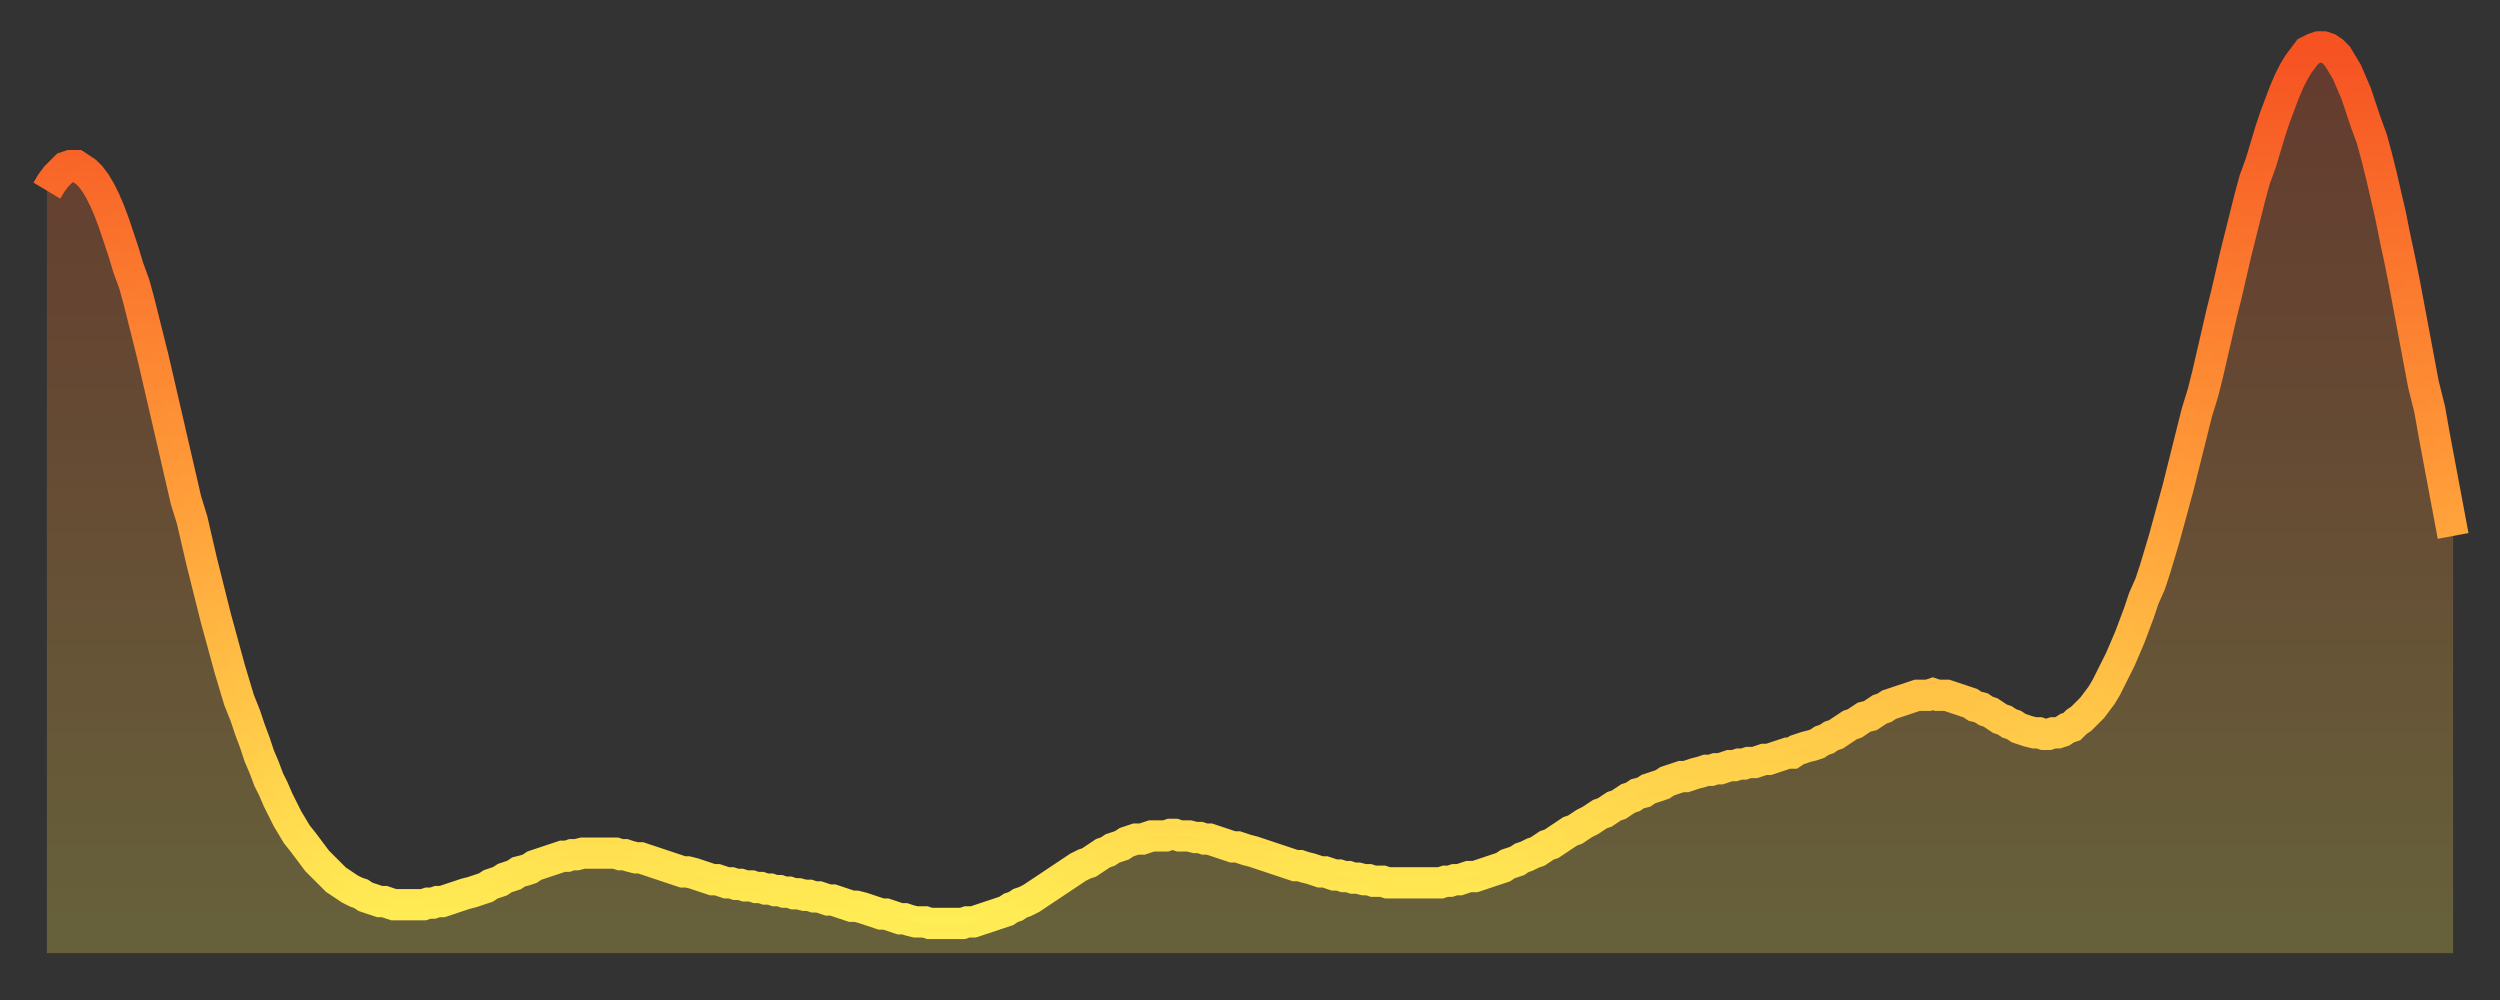
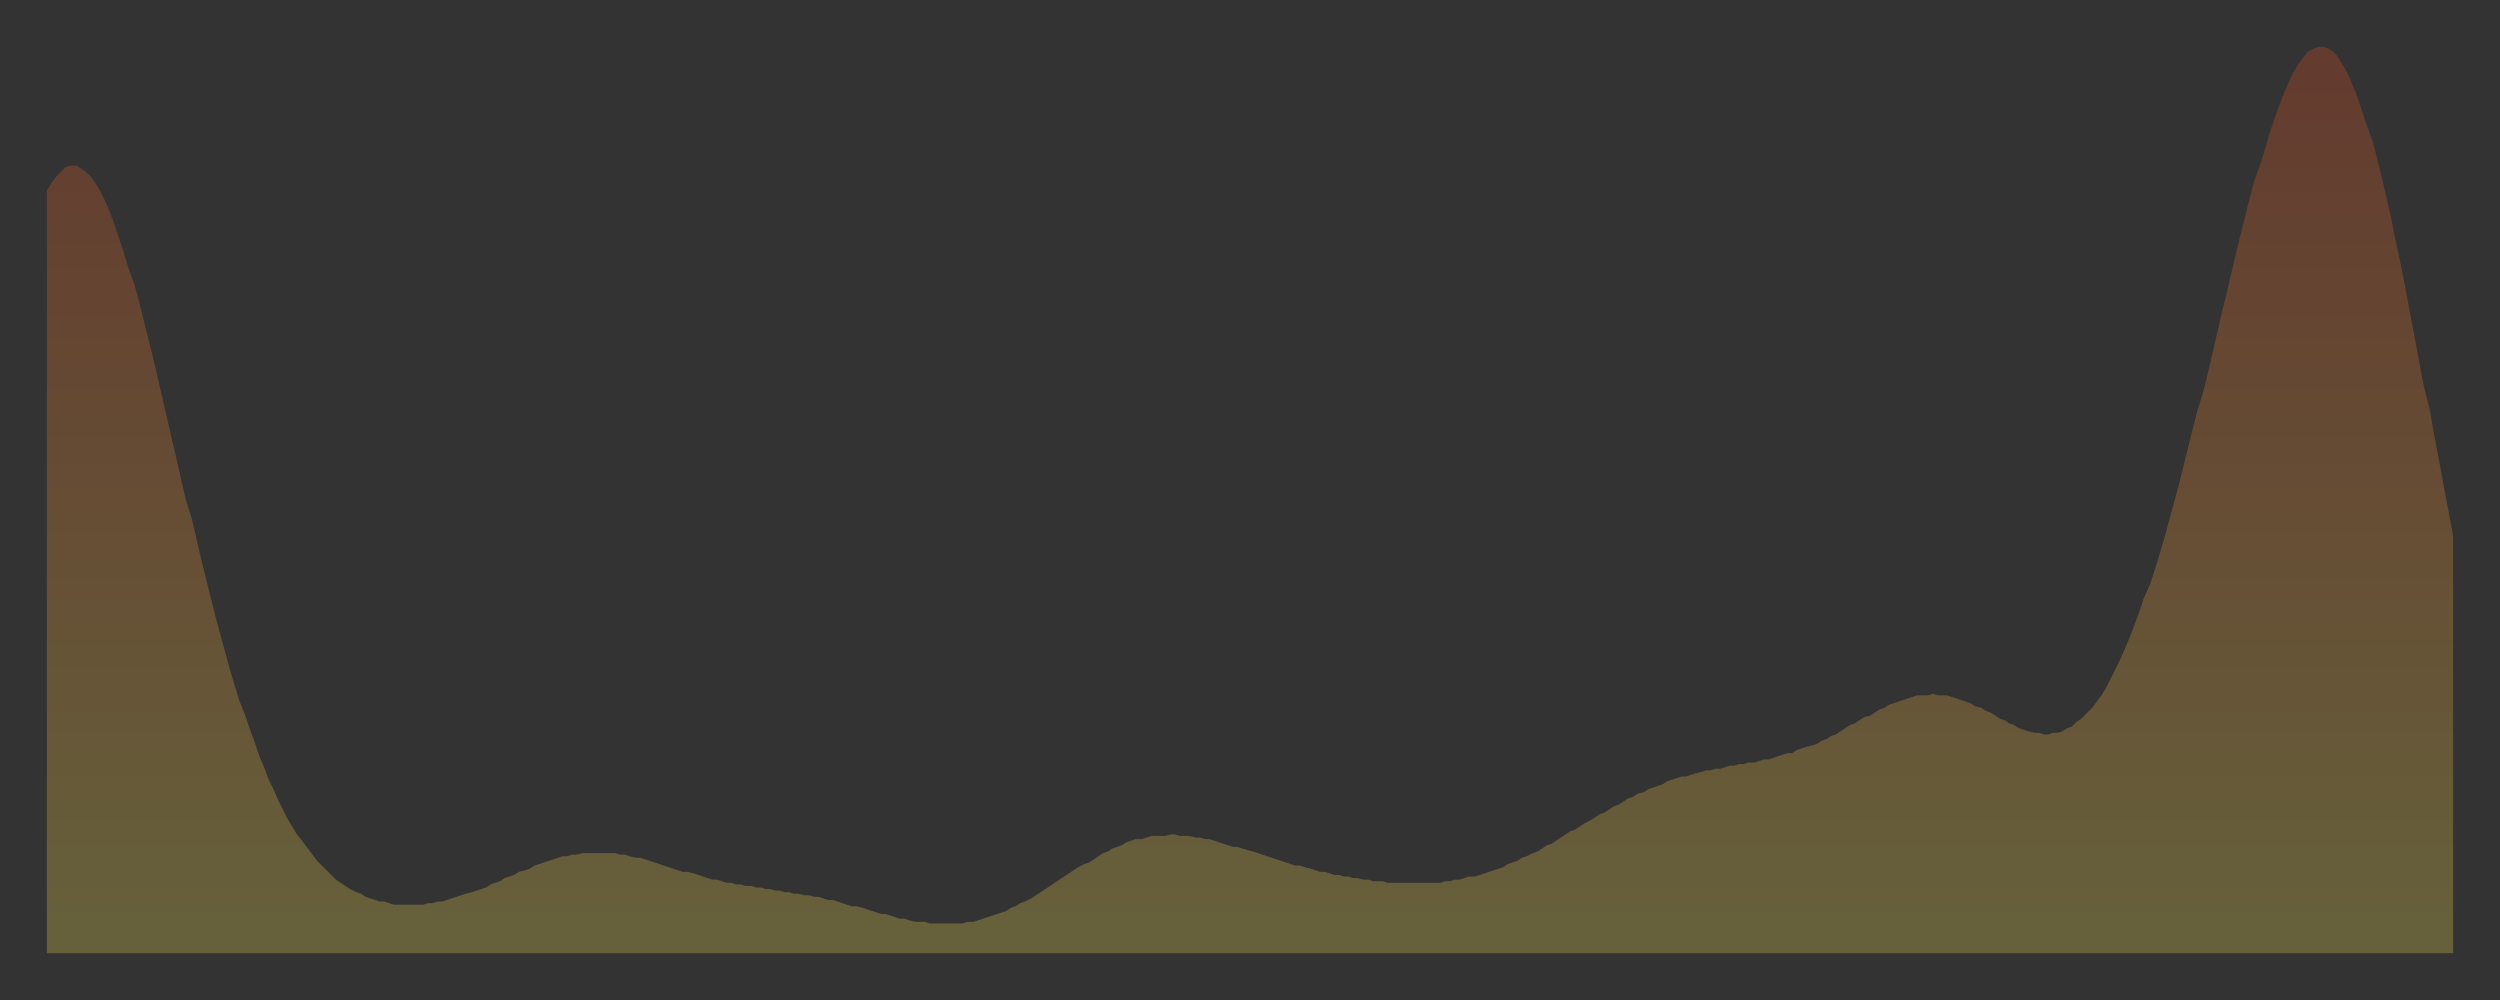
<svg xmlns="http://www.w3.org/2000/svg" baseProfile="full" height="64" version="1.1" width="160">
  <rect width="100%" height="100%" fill="#333333" stroke="none" />
  <defs>
    <linearGradient id="id30242" x1="0" x2="0" y1="0" y2="1">
      <stop offset="0%" stop-color="#f65222" />
      <stop offset="50%" stop-color="#ff9c39" />
      <stop offset="100%" stop-color="#ffee55" />
    </linearGradient>
  </defs>
  <g transform="translate(3,3)">
    <g>
-       <path d="M 0.0 9.2 L 0.3 8.7 0.6 8.3 0.9 8.0 1.2 7.7 1.5 7.6 1.9 7.6 2.2 7.8 2.5 8.0 2.8 8.3 3.1 8.7 3.4 9.2 3.7 9.8 4.0 10.5 4.3 11.3 4.6 12.2 4.9 13.1 5.2 14.1 5.6 15.2 5.9 16.3 6.2 17.5 6.5 18.7 6.8 19.9 7.1 21.2 7.4 22.5 7.7 23.8 8.0 25.1 8.3 26.4 8.6 27.7 8.9 29.0 9.3 30.3 9.6 31.6 9.9 32.9 10.2 34.1 10.5 35.3 10.8 36.5 11.1 37.6 11.4 38.7 11.7 39.8 12.0 40.8 12.3 41.8 12.7 42.8 13.0 43.7 13.3 44.5 13.6 45.4 13.9 46.1 14.2 46.9 14.5 47.5 14.8 48.2 15.1 48.8 15.4 49.4 15.7 49.9 16.0 50.4 16.4 50.9 16.7 51.3 17.0 51.7 17.3 52.1 17.6 52.4 17.9 52.7 18.2 53.0 18.5 53.3 18.8 53.5 19.1 53.7 19.4 53.9 19.8 54.1 20.1 54.2 20.4 54.4 20.7 54.5 21.0 54.6 21.3 54.7 21.6 54.7 21.9 54.8 22.2 54.9 22.5 54.9 22.8 54.9 23.1 54.9 23.5 54.9 23.8 54.9 24.1 54.9 24.4 54.8 24.7 54.8 25.0 54.7 25.3 54.7 25.6 54.6 25.9 54.5 26.2 54.4 26.5 54.3 26.8 54.2 27.2 54.1 27.5 54.0 27.8 53.9 28.1 53.8 28.4 53.6 28.7 53.5 29.0 53.4 29.3 53.2 29.6 53.1 29.9 53.0 30.2 52.8 30.6 52.7 30.9 52.6 31.2 52.4 31.5 52.3 31.8 52.2 32.1 52.1 32.4 52.0 32.7 51.9 33.0 51.8 33.3 51.8 33.6 51.7 33.9 51.7 34.3 51.6 34.6 51.6 34.9 51.6 35.2 51.6 35.5 51.6 35.8 51.6 36.1 51.6 36.4 51.6 36.7 51.7 37.0 51.7 37.3 51.8 37.7 51.9 38.0 51.9 38.3 52.0 38.6 52.1 38.9 52.2 39.2 52.3 39.5 52.4 39.8 52.5 40.1 52.6 40.4 52.7 40.7 52.8 41.0 52.8 41.4 52.9 41.7 53.0 42.0 53.1 42.3 53.2 42.6 53.3 42.9 53.3 43.2 53.4 43.5 53.5 43.8 53.5 44.1 53.6 44.4 53.6 44.7 53.7 45.1 53.7 45.4 53.8 45.7 53.8 46.0 53.9 46.3 53.9 46.6 54.0 46.9 54.0 47.2 54.1 47.5 54.1 47.8 54.2 48.1 54.2 48.5 54.3 48.8 54.3 49.1 54.4 49.4 54.4 49.7 54.5 50.0 54.6 50.3 54.6 50.6 54.7 50.9 54.8 51.2 54.9 51.5 55.0 51.8 55.0 52.2 55.1 52.5 55.2 52.8 55.3 53.1 55.4 53.4 55.5 53.7 55.5 54.0 55.6 54.3 55.7 54.6 55.8 54.9 55.8 55.2 55.9 55.6 56.0 55.9 56.0 56.2 56.0 56.5 56.1 56.8 56.1 57.1 56.1 57.4 56.1 57.7 56.1 58.0 56.1 58.3 56.1 58.6 56.1 58.9 56.0 59.3 56.0 59.6 55.9 59.9 55.8 60.2 55.7 60.5 55.6 60.8 55.5 61.1 55.4 61.4 55.3 61.7 55.1 62.0 55.0 62.3 54.8 62.6 54.7 63.0 54.5 63.3 54.3 63.6 54.1 63.9 53.9 64.2 53.7 64.5 53.5 64.8 53.3 65.1 53.1 65.4 52.9 65.7 52.7 66.0 52.5 66.4 52.3 66.7 52.2 67.0 52.0 67.3 51.8 67.6 51.6 67.9 51.5 68.2 51.3 68.5 51.2 68.8 51.1 69.1 50.9 69.4 50.8 69.7 50.7 70.1 50.7 70.4 50.6 70.7 50.5 71.0 50.5 71.3 50.5 71.6 50.5 71.9 50.4 72.2 50.4 72.5 50.5 72.8 50.5 73.1 50.5 73.5 50.6 73.8 50.6 74.1 50.7 74.4 50.7 74.7 50.8 75.0 50.9 75.3 51.0 75.6 51.1 75.9 51.2 76.2 51.2 76.5 51.3 76.8 51.4 77.2 51.5 77.5 51.6 77.8 51.7 78.1 51.8 78.4 51.9 78.7 52.0 79.0 52.1 79.3 52.2 79.6 52.3 79.9 52.4 80.2 52.4 80.5 52.5 80.9 52.6 81.2 52.7 81.5 52.8 81.8 52.8 82.1 52.9 82.4 53.0 82.7 53.0 83.0 53.1 83.3 53.1 83.6 53.2 83.9 53.2 84.3 53.3 84.6 53.3 84.9 53.4 85.2 53.4 85.5 53.4 85.8 53.5 86.1 53.5 86.4 53.5 86.7 53.5 87.0 53.5 87.3 53.5 87.6 53.5 88.0 53.5 88.3 53.5 88.6 53.5 88.9 53.5 89.2 53.5 89.5 53.4 89.8 53.4 90.1 53.3 90.4 53.3 90.7 53.2 91.0 53.1 91.4 53.1 91.7 53.0 92.0 52.9 92.3 52.8 92.6 52.7 92.9 52.6 93.2 52.5 93.5 52.3 93.8 52.2 94.1 52.1 94.4 51.9 94.7 51.8 95.1 51.6 95.4 51.5 95.7 51.3 96.0 51.1 96.3 51.0 96.6 50.8 96.9 50.6 97.2 50.4 97.5 50.2 97.8 50.1 98.1 49.9 98.4 49.7 98.8 49.5 99.1 49.3 99.4 49.1 99.7 49.0 100.0 48.8 100.3 48.6 100.6 48.5 100.9 48.3 101.2 48.1 101.5 48.0 101.8 47.8 102.2 47.7 102.5 47.5 102.8 47.4 103.1 47.3 103.4 47.2 103.7 47.0 104.0 46.9 104.3 46.8 104.6 46.7 104.9 46.7 105.2 46.6 105.5 46.5 105.9 46.4 106.2 46.3 106.5 46.3 106.8 46.2 107.1 46.2 107.4 46.1 107.7 46.0 108.0 46.0 108.3 45.9 108.6 45.9 108.9 45.8 109.3 45.8 109.6 45.7 109.9 45.6 110.2 45.6 110.5 45.5 110.8 45.4 111.1 45.3 111.4 45.2 111.7 45.2 112.0 45.0 112.3 44.9 112.6 44.8 113.0 44.7 113.3 44.6 113.6 44.4 113.9 44.3 114.2 44.1 114.5 44.0 114.8 43.8 115.1 43.6 115.4 43.4 115.7 43.3 116.0 43.1 116.3 42.9 116.7 42.8 117.0 42.6 117.3 42.4 117.6 42.3 117.9 42.1 118.2 42.0 118.5 41.9 118.8 41.8 119.1 41.7 119.4 41.6 119.7 41.5 120.1 41.5 120.4 41.5 120.7 41.4 121.0 41.5 121.3 41.5 121.6 41.5 121.9 41.6 122.2 41.7 122.5 41.8 122.8 41.9 123.1 42.0 123.4 42.2 123.8 42.3 124.1 42.5 124.4 42.6 124.7 42.8 125.0 43.0 125.3 43.1 125.6 43.3 125.9 43.4 126.2 43.6 126.5 43.7 126.8 43.8 127.2 43.9 127.5 43.9 127.8 44.0 128.1 44.0 128.4 43.9 128.7 43.9 129.0 43.8 129.3 43.6 129.6 43.5 129.9 43.2 130.2 43.0 130.5 42.7 130.9 42.3 131.2 41.9 131.5 41.5 131.8 41.0 132.1 40.4 132.4 39.8 132.7 39.2 133.0 38.5 133.3 37.8 133.6 37.0 133.9 36.2 134.2 35.3 134.6 34.4 134.9 33.5 135.2 32.5 135.5 31.5 135.8 30.4 136.1 29.3 136.4 28.2 136.7 27.0 137.0 25.8 137.3 24.6 137.6 23.4 138.0 22.1 138.3 20.9 138.6 19.6 138.9 18.3 139.2 17.0 139.5 15.8 139.8 14.5 140.1 13.2 140.4 12.0 140.7 10.8 141.0 9.6 141.3 8.5 141.7 7.4 142.0 6.4 142.3 5.4 142.6 4.5 142.9 3.7 143.2 2.9 143.5 2.2 143.8 1.6 144.1 1.1 144.4 0.7 144.7 0.3 145.1 0.1 145.4 0.0 145.7 0.0 146.0 0.1 146.3 0.3 146.6 0.6 146.9 1.1 147.2 1.6 147.5 2.3 147.8 3.0 148.1 3.9 148.4 4.8 148.8 5.9 149.1 7.0 149.4 8.2 149.7 9.5 150.0 10.8 150.3 12.3 150.6 13.7 150.9 15.2 151.2 16.8 151.5 18.4 151.8 20.0 152.1 21.6 152.5 23.2 152.8 24.9 153.1 26.5 153.4 28.1 153.7 29.7 154.0 31.3" fill="none" id="graph-curve" opacity="1" stroke="url(#id30242)" stroke-width="2" />
      <path d="M 0 58 L 0.0 9.2 0.3 8.7 0.6 8.3 0.9 8.0 1.2 7.7 1.5 7.6 1.9 7.6 2.2 7.8 2.5 8.0 2.8 8.3 3.1 8.7 3.4 9.2 3.7 9.8 4.0 10.5 4.3 11.3 4.6 12.2 4.9 13.1 5.2 14.1 5.6 15.2 5.9 16.3 6.2 17.5 6.5 18.7 6.8 19.9 7.1 21.2 7.4 22.5 7.7 23.8 8.0 25.1 8.3 26.4 8.6 27.7 8.9 29.0 9.3 30.3 9.6 31.6 9.9 32.9 10.2 34.1 10.5 35.3 10.8 36.5 11.1 37.6 11.4 38.7 11.7 39.8 12.0 40.8 12.3 41.8 12.7 42.8 13.0 43.7 13.3 44.5 13.6 45.4 13.9 46.1 14.2 46.9 14.5 47.5 14.8 48.2 15.1 48.8 15.4 49.4 15.7 49.9 16.0 50.4 16.4 50.9 16.7 51.3 17.0 51.7 17.3 52.1 17.6 52.4 17.9 52.7 18.2 53.0 18.5 53.3 18.8 53.5 19.1 53.7 19.4 53.9 19.8 54.1 20.1 54.2 20.4 54.4 20.7 54.5 21.0 54.6 21.3 54.7 21.6 54.7 21.9 54.8 22.2 54.9 22.5 54.9 22.8 54.9 23.1 54.9 23.5 54.9 23.8 54.9 24.1 54.9 24.4 54.8 24.7 54.8 25.0 54.7 25.3 54.7 25.6 54.6 25.9 54.5 26.2 54.4 26.5 54.3 26.8 54.2 27.2 54.1 27.5 54.0 27.8 53.9 28.1 53.8 28.4 53.6 28.7 53.5 29.0 53.4 29.3 53.2 29.6 53.1 29.9 53.0 30.2 52.8 30.6 52.7 30.9 52.6 31.2 52.4 31.5 52.3 31.8 52.2 32.1 52.1 32.4 52.0 32.7 51.9 33.0 51.8 33.3 51.8 33.6 51.7 33.9 51.7 34.3 51.6 34.6 51.6 34.9 51.6 35.2 51.6 35.5 51.6 35.8 51.6 36.1 51.6 36.4 51.6 36.7 51.7 37.0 51.7 37.3 51.8 37.7 51.9 38.0 51.9 38.3 52.0 38.6 52.1 38.9 52.2 39.2 52.3 39.5 52.4 39.8 52.5 40.1 52.6 40.4 52.7 40.7 52.8 41.0 52.8 41.4 52.9 41.7 53.0 42.0 53.1 42.3 53.2 42.6 53.3 42.9 53.3 43.2 53.4 43.5 53.5 43.8 53.5 44.1 53.6 44.4 53.6 44.7 53.7 45.1 53.7 45.4 53.8 45.7 53.8 46.0 53.9 46.3 53.9 46.6 54.0 46.9 54.0 47.2 54.1 47.5 54.1 47.8 54.2 48.1 54.2 48.5 54.3 48.8 54.3 49.1 54.4 49.4 54.4 49.7 54.5 50.0 54.6 50.3 54.6 50.6 54.7 50.9 54.8 51.2 54.9 51.5 55.0 51.8 55.0 52.2 55.1 52.5 55.2 52.8 55.3 53.1 55.4 53.4 55.5 53.7 55.5 54.0 55.6 54.3 55.7 54.6 55.8 54.9 55.8 55.2 55.9 55.6 56.0 55.9 56.0 56.2 56.0 56.5 56.1 56.8 56.1 57.1 56.1 57.4 56.1 57.7 56.1 58.0 56.1 58.3 56.1 58.6 56.1 58.9 56.0 59.3 56.0 59.6 55.9 59.9 55.8 60.2 55.7 60.5 55.6 60.8 55.5 61.1 55.4 61.4 55.3 61.7 55.1 62.0 55.0 62.3 54.8 62.6 54.7 63.0 54.5 63.3 54.3 63.6 54.1 63.9 53.9 64.2 53.7 64.5 53.5 64.8 53.3 65.1 53.1 65.4 52.9 65.7 52.7 66.0 52.5 66.4 52.3 66.7 52.2 67.0 52.0 67.3 51.8 67.6 51.6 67.9 51.5 68.2 51.3 68.5 51.2 68.8 51.1 69.1 50.9 69.4 50.8 69.7 50.7 70.1 50.7 70.4 50.6 70.7 50.5 71.0 50.5 71.3 50.5 71.6 50.5 71.9 50.4 72.2 50.4 72.5 50.5 72.8 50.5 73.1 50.5 73.5 50.6 73.8 50.6 74.1 50.7 74.4 50.7 74.7 50.8 75.0 50.9 75.3 51.0 75.6 51.1 75.9 51.2 76.2 51.2 76.5 51.3 76.8 51.4 77.2 51.5 77.5 51.6 77.8 51.7 78.1 51.8 78.4 51.9 78.7 52.0 79.0 52.1 79.3 52.2 79.6 52.3 79.9 52.4 80.2 52.4 80.5 52.5 80.9 52.6 81.2 52.7 81.5 52.8 81.8 52.8 82.1 52.9 82.4 53.0 82.7 53.0 83.0 53.1 83.3 53.1 83.6 53.2 83.9 53.2 84.3 53.3 84.6 53.3 84.9 53.4 85.2 53.4 85.5 53.4 85.8 53.5 86.1 53.5 86.4 53.5 86.7 53.5 87.0 53.5 87.3 53.5 87.6 53.5 88.0 53.5 88.3 53.5 88.6 53.5 88.9 53.5 89.2 53.5 89.5 53.4 89.8 53.4 90.1 53.3 90.4 53.3 90.7 53.2 91.0 53.1 91.4 53.1 91.7 53.0 92.0 52.9 92.3 52.8 92.6 52.7 92.9 52.6 93.2 52.5 93.5 52.3 93.8 52.2 94.1 52.1 94.4 51.9 94.7 51.8 95.1 51.6 95.4 51.5 95.7 51.3 96.0 51.1 96.3 51.0 96.6 50.8 96.9 50.6 97.2 50.4 97.5 50.2 97.8 50.1 98.1 49.9 98.4 49.7 98.8 49.5 99.1 49.3 99.4 49.1 99.7 49.0 100.0 48.8 100.3 48.6 100.6 48.5 100.9 48.3 101.2 48.1 101.5 48.0 101.8 47.8 102.2 47.7 102.5 47.5 102.8 47.4 103.1 47.3 103.4 47.2 103.7 47.0 104.0 46.9 104.3 46.8 104.6 46.7 104.9 46.7 105.2 46.6 105.5 46.5 105.9 46.4 106.2 46.3 106.5 46.3 106.8 46.2 107.1 46.2 107.4 46.1 107.7 46.0 108.0 46.0 108.3 45.9 108.6 45.9 108.9 45.8 109.3 45.8 109.6 45.7 109.9 45.6 110.2 45.6 110.5 45.5 110.8 45.4 111.1 45.3 111.4 45.2 111.7 45.2 112.0 45.0 112.3 44.9 112.6 44.8 113.0 44.7 113.3 44.6 113.6 44.4 113.9 44.3 114.2 44.1 114.5 44.0 114.8 43.8 115.1 43.6 115.4 43.4 115.7 43.3 116.0 43.1 116.3 42.9 116.7 42.8 117.0 42.6 117.3 42.4 117.6 42.3 117.9 42.1 118.2 42.0 118.5 41.9 118.8 41.8 119.1 41.7 119.4 41.6 119.7 41.5 120.1 41.5 120.4 41.5 120.7 41.4 121.0 41.5 121.3 41.5 121.6 41.5 121.9 41.6 122.2 41.7 122.5 41.8 122.8 41.9 123.1 42.0 123.4 42.2 123.8 42.3 124.1 42.5 124.4 42.6 124.7 42.8 125.0 43.0 125.3 43.1 125.6 43.3 125.9 43.4 126.2 43.6 126.5 43.7 126.8 43.8 127.2 43.9 127.5 43.9 127.8 44.0 128.1 44.0 128.4 43.9 128.7 43.9 129.0 43.8 129.3 43.6 129.6 43.5 129.9 43.2 130.2 43.0 130.5 42.7 130.9 42.3 131.2 41.9 131.5 41.5 131.8 41.0 132.1 40.4 132.4 39.8 132.7 39.2 133.0 38.5 133.3 37.8 133.6 37.0 133.9 36.2 134.2 35.3 134.6 34.4 134.9 33.5 135.2 32.5 135.5 31.5 135.8 30.4 136.1 29.3 136.4 28.2 136.7 27.0 137.0 25.8 137.3 24.6 137.6 23.4 138.0 22.1 138.3 20.9 138.6 19.6 138.9 18.3 139.2 17.0 139.5 15.8 139.8 14.5 140.1 13.2 140.4 12.0 140.7 10.8 141.0 9.6 141.3 8.5 141.7 7.4 142.0 6.4 142.3 5.4 142.6 4.5 142.9 3.7 143.2 2.9 143.5 2.2 143.8 1.6 144.1 1.1 144.4 0.7 144.7 0.3 145.1 0.1 145.4 0.0 145.7 0.0 146.0 0.1 146.3 0.3 146.6 0.6 146.9 1.1 147.2 1.6 147.5 2.3 147.8 3.0 148.1 3.9 148.4 4.8 148.8 5.9 149.1 7.0 149.4 8.2 149.7 9.5 150.0 10.8 150.3 12.3 150.6 13.7 150.9 15.2 151.2 16.8 151.5 18.4 151.8 20.0 152.1 21.6 152.5 23.2 152.8 24.9 153.1 26.5 153.4 28.1 153.7 29.7 154.0 31.3 154 58" fill="url(#id30242)" fill-opacity=".25" id="graph-shadow" />
    </g>
  </g>
</svg>